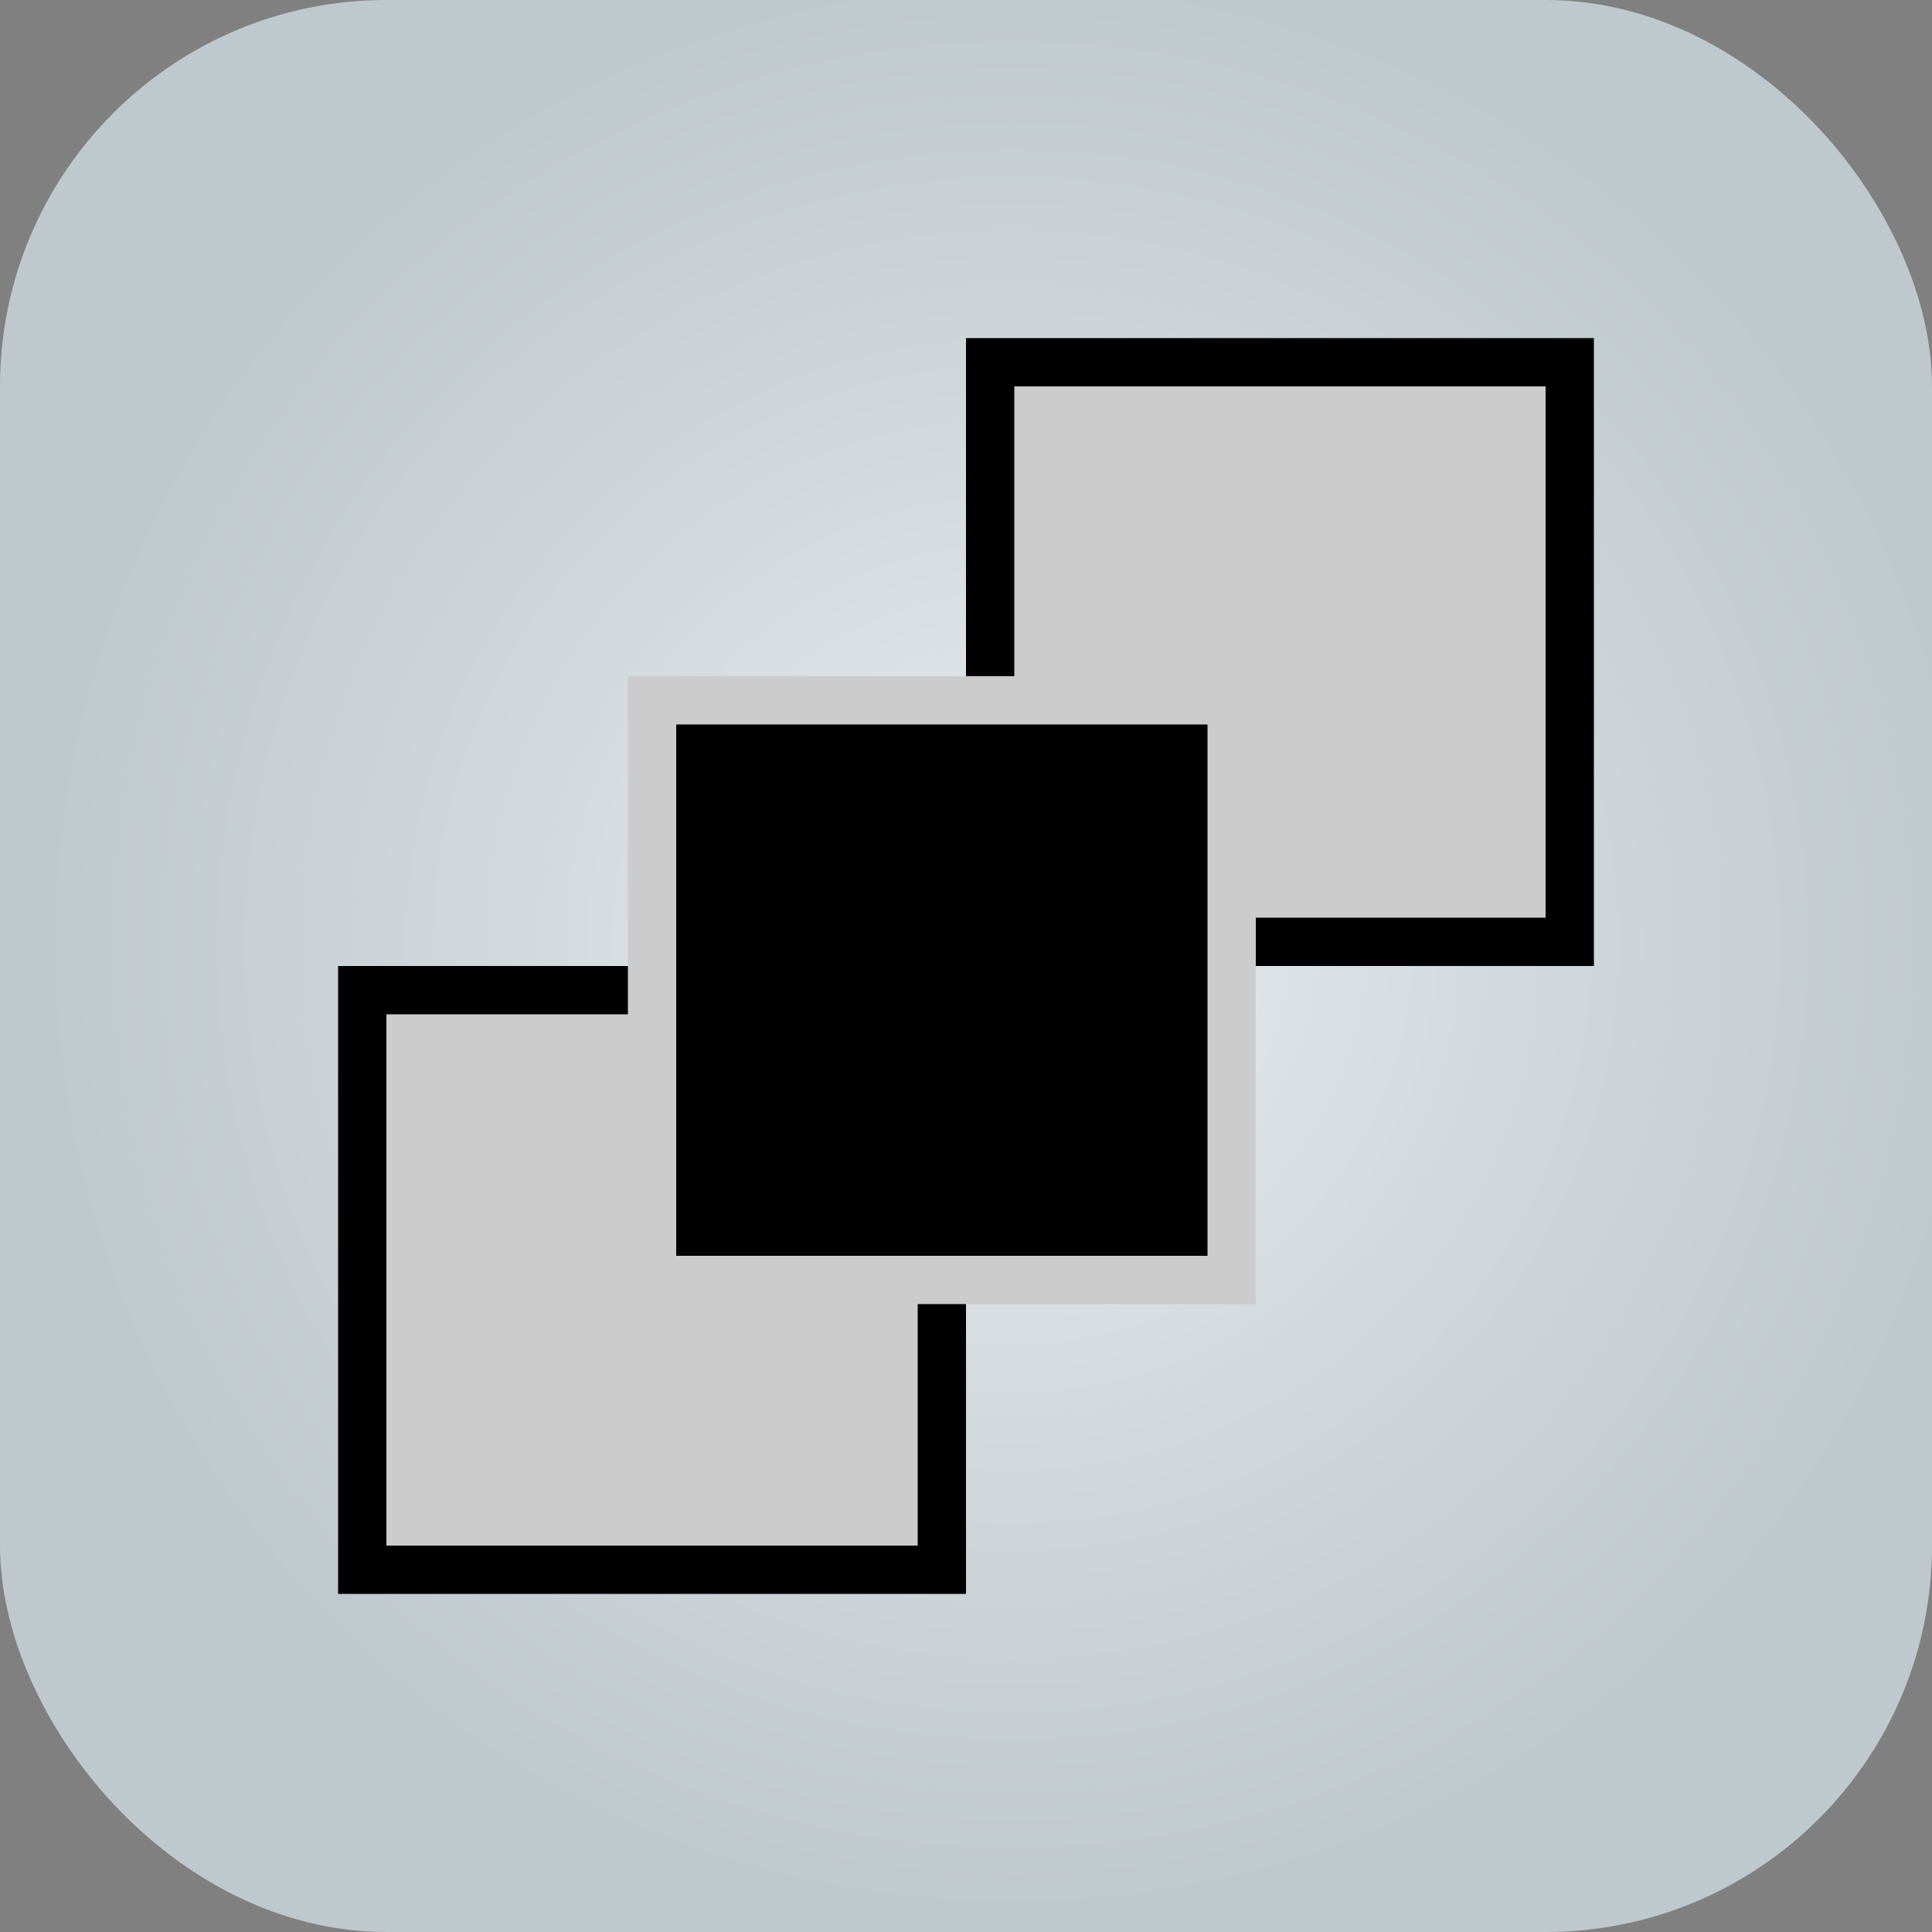
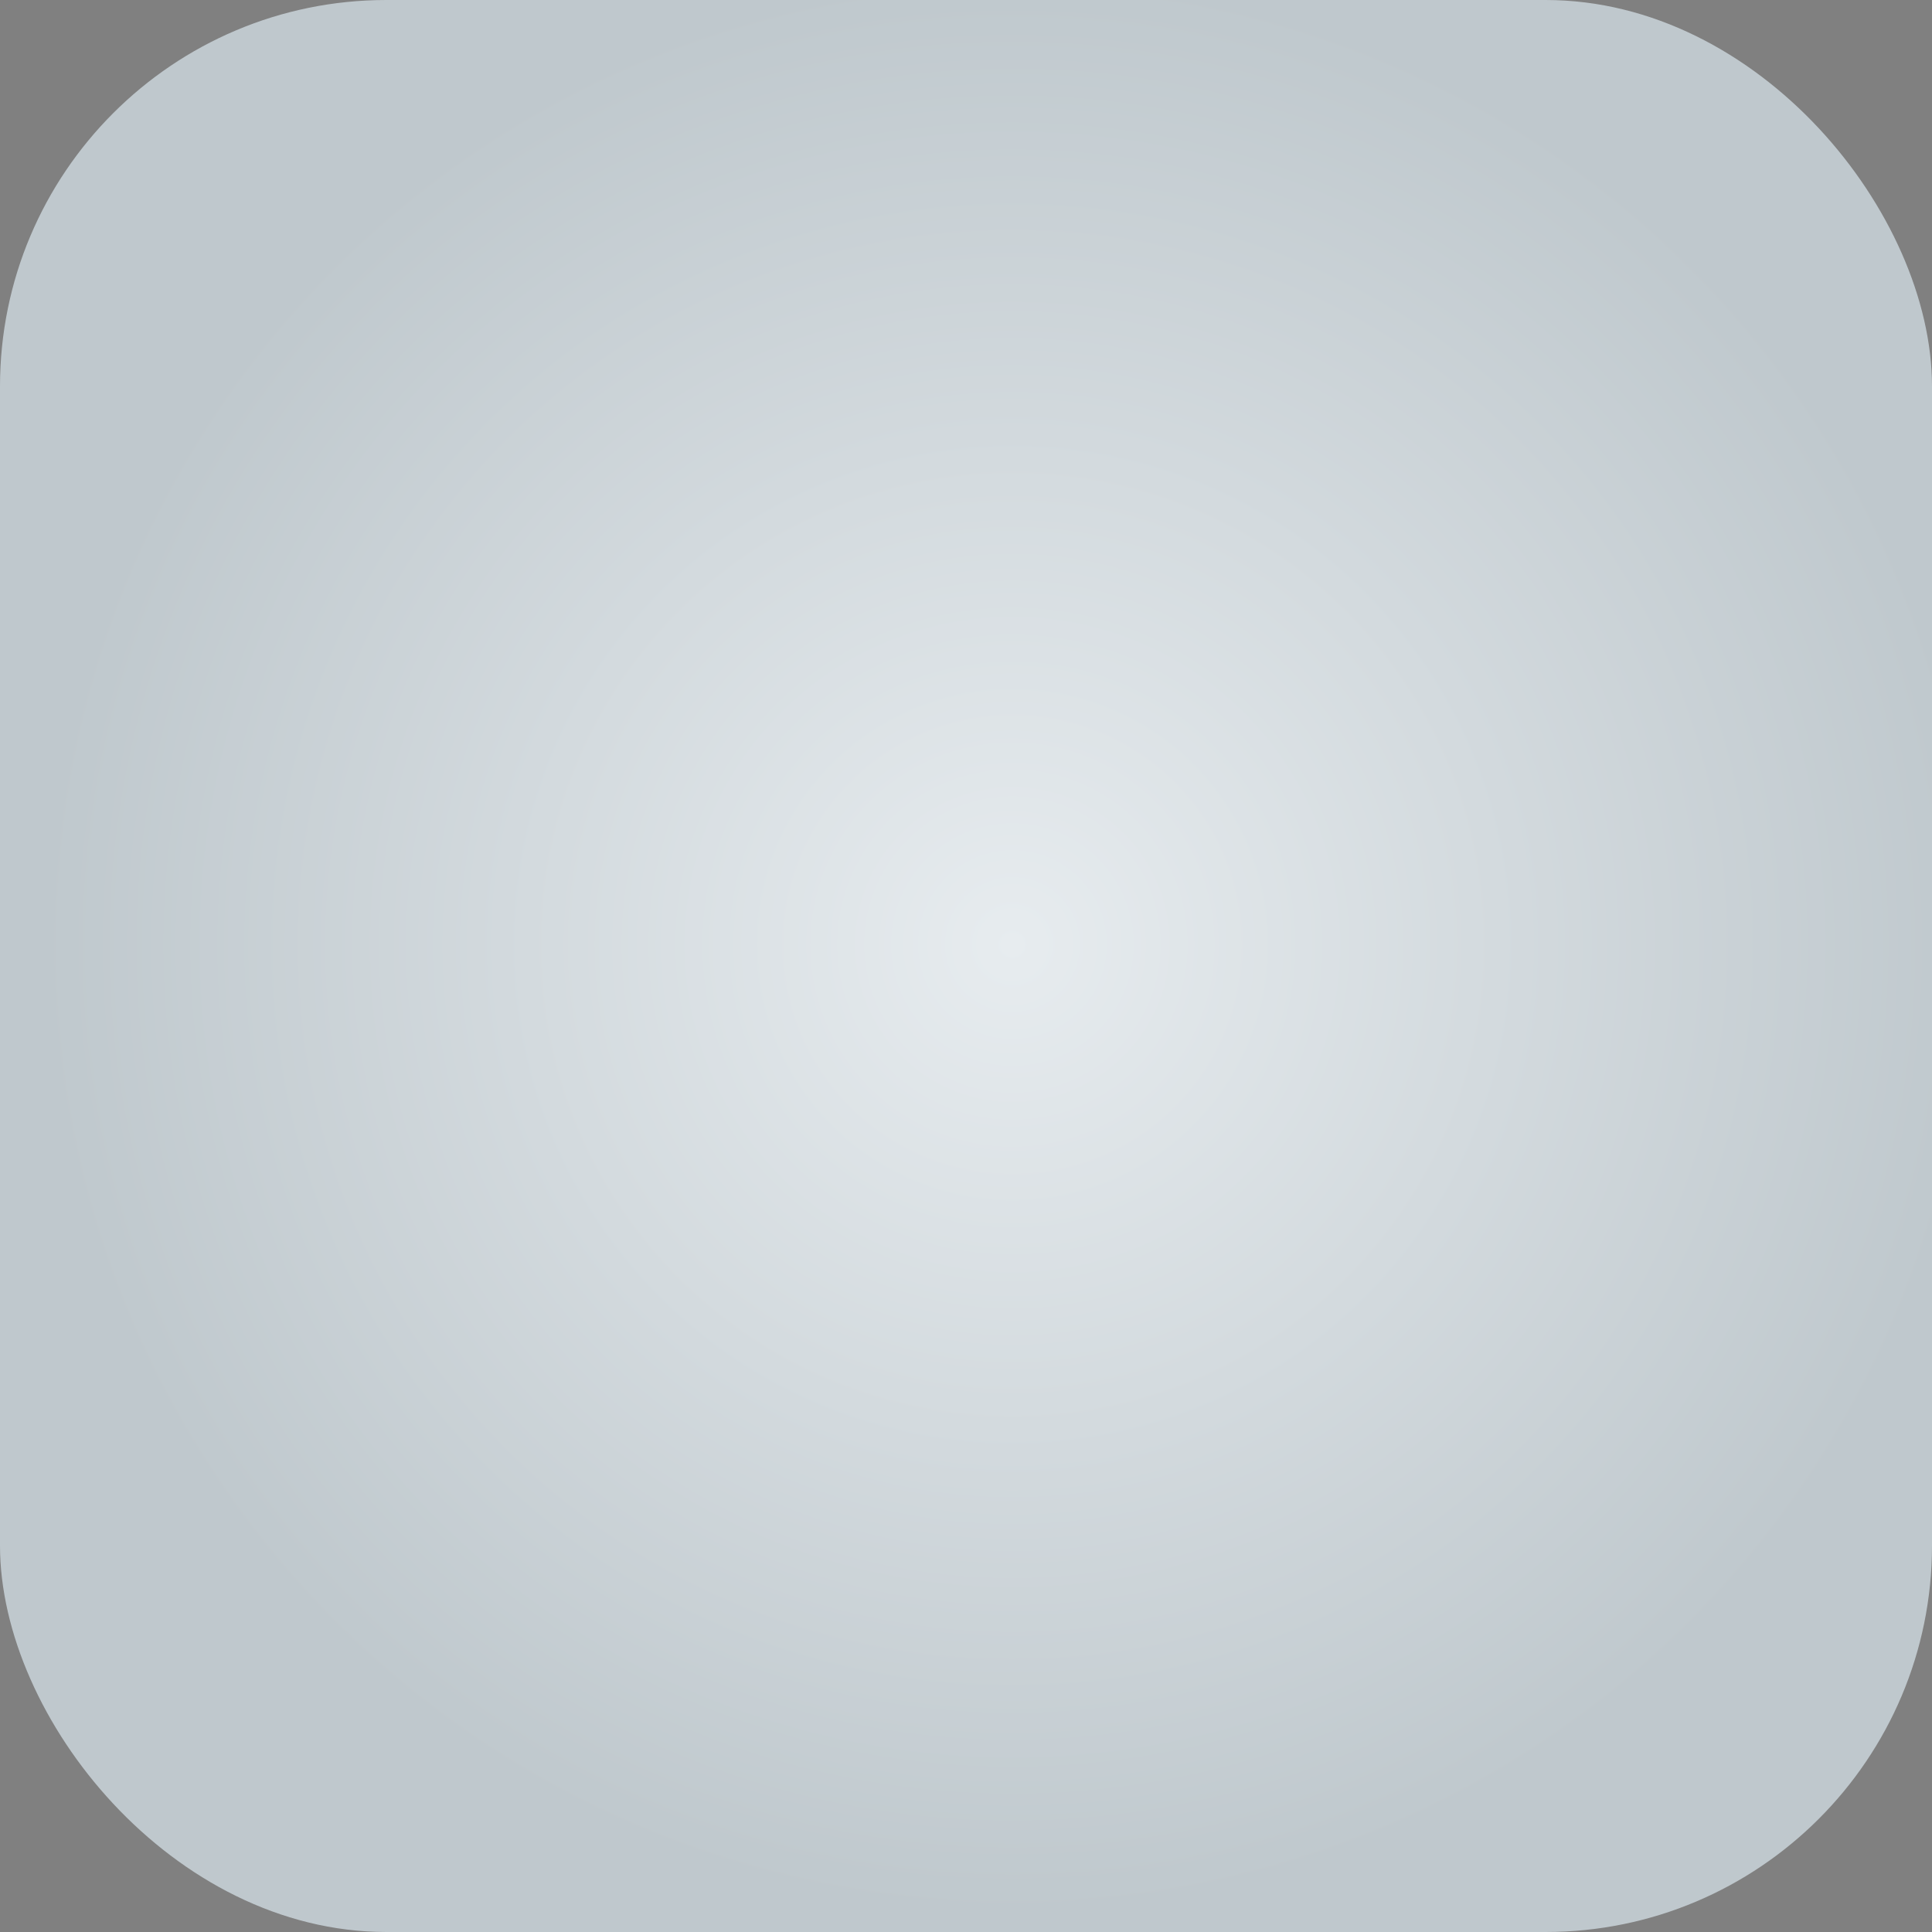
<svg xmlns="http://www.w3.org/2000/svg" id="back" viewBox="0 0 40 40">
  <rect x="0" y="0" width="40" height="40" fill="#808080" stroke="none" />
  <defs>
    <style>.cls-1{fill:url(#radial-gradient);}.cls-2{fill:#ccc;stroke:#000;}.cls-3{stroke:#ccc;}</style>
    <radialGradient id="radial-gradient" cx="437.84" cy="-201.6" r="41" gradientTransform="translate(-193.58 118.34) scale(0.49)" gradientUnits="userSpaceOnUse">
      <stop offset="0" stop-color="#e7ecef" />
      <stop offset="1" stop-color="#bfc8cd" />
    </radialGradient>
  </defs>
  <title>icon-front</title>
  <rect class="cls-1" width="40" height="40" rx="8" ry="8" />
  <g id="To_Front" data-name="To Front">
-     <rect class="cls-2" x="20.5" y="7.5" width="12" height="12" />
-     <rect class="cls-2" x="7.5" y="20.5" width="12" height="12" />
-     <rect class="cls-3" x="13.5" y="14.5" width="12" height="12" />
-   </g>
+     </g>
</svg>